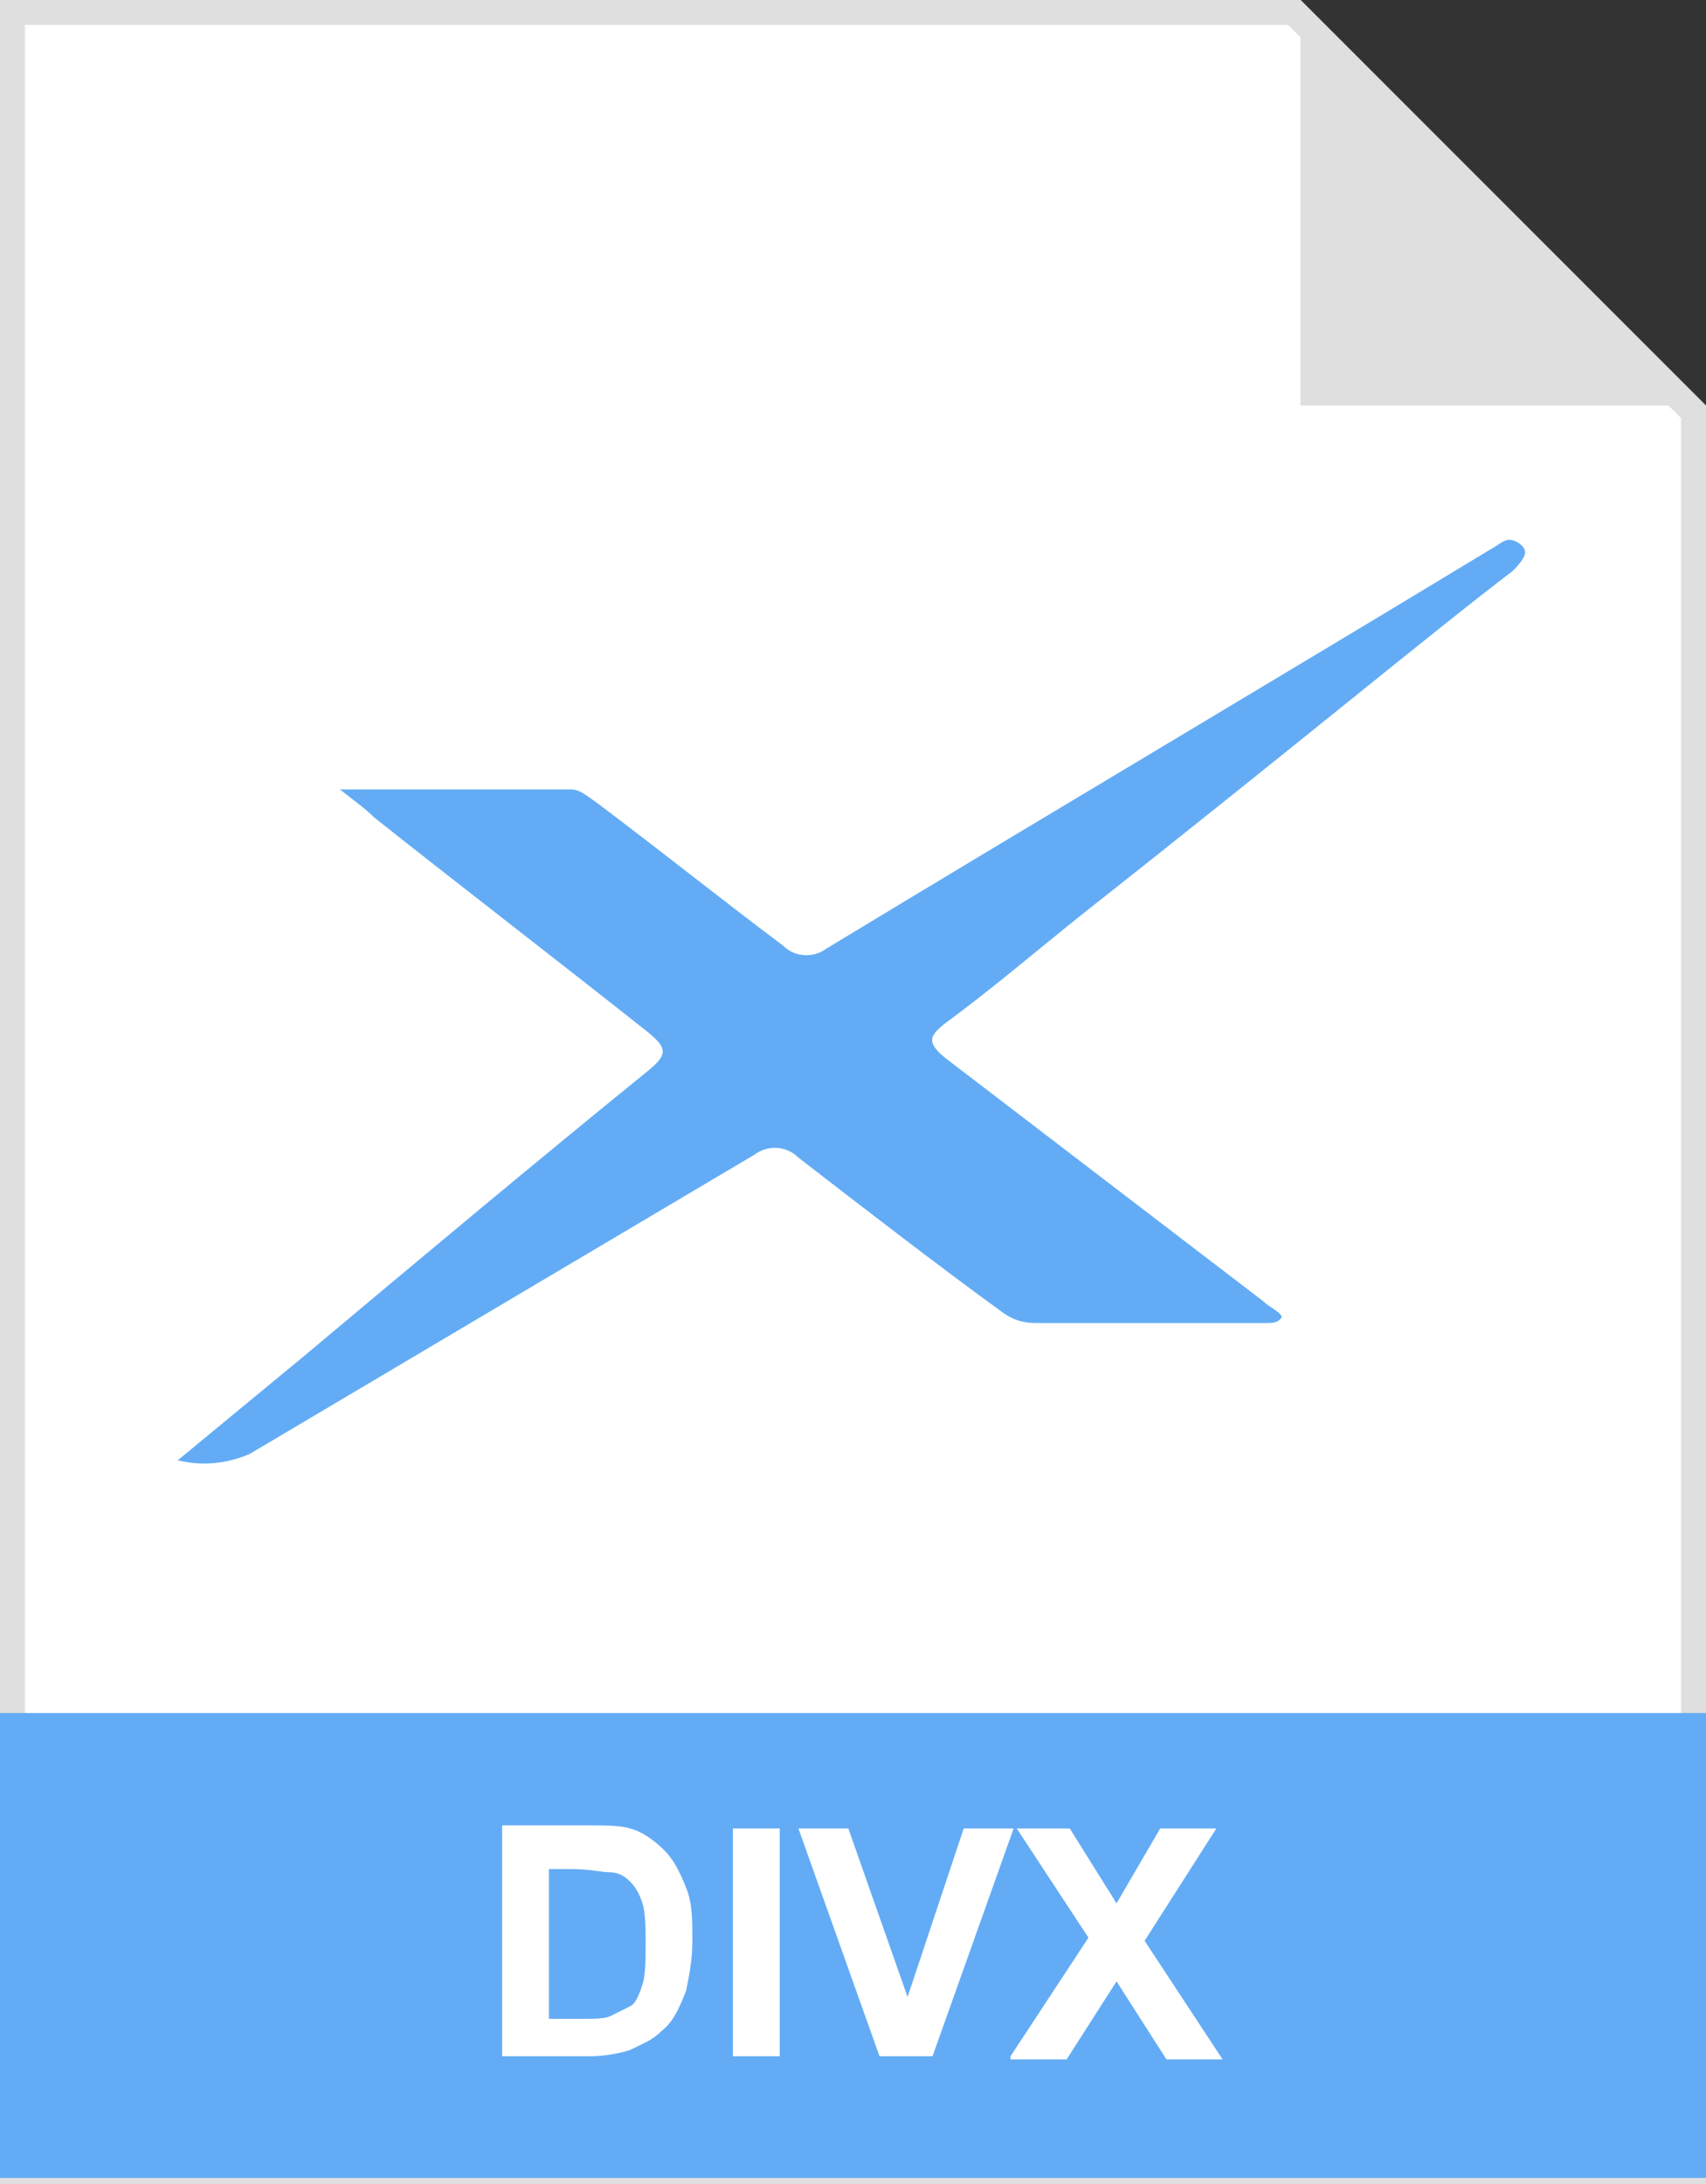
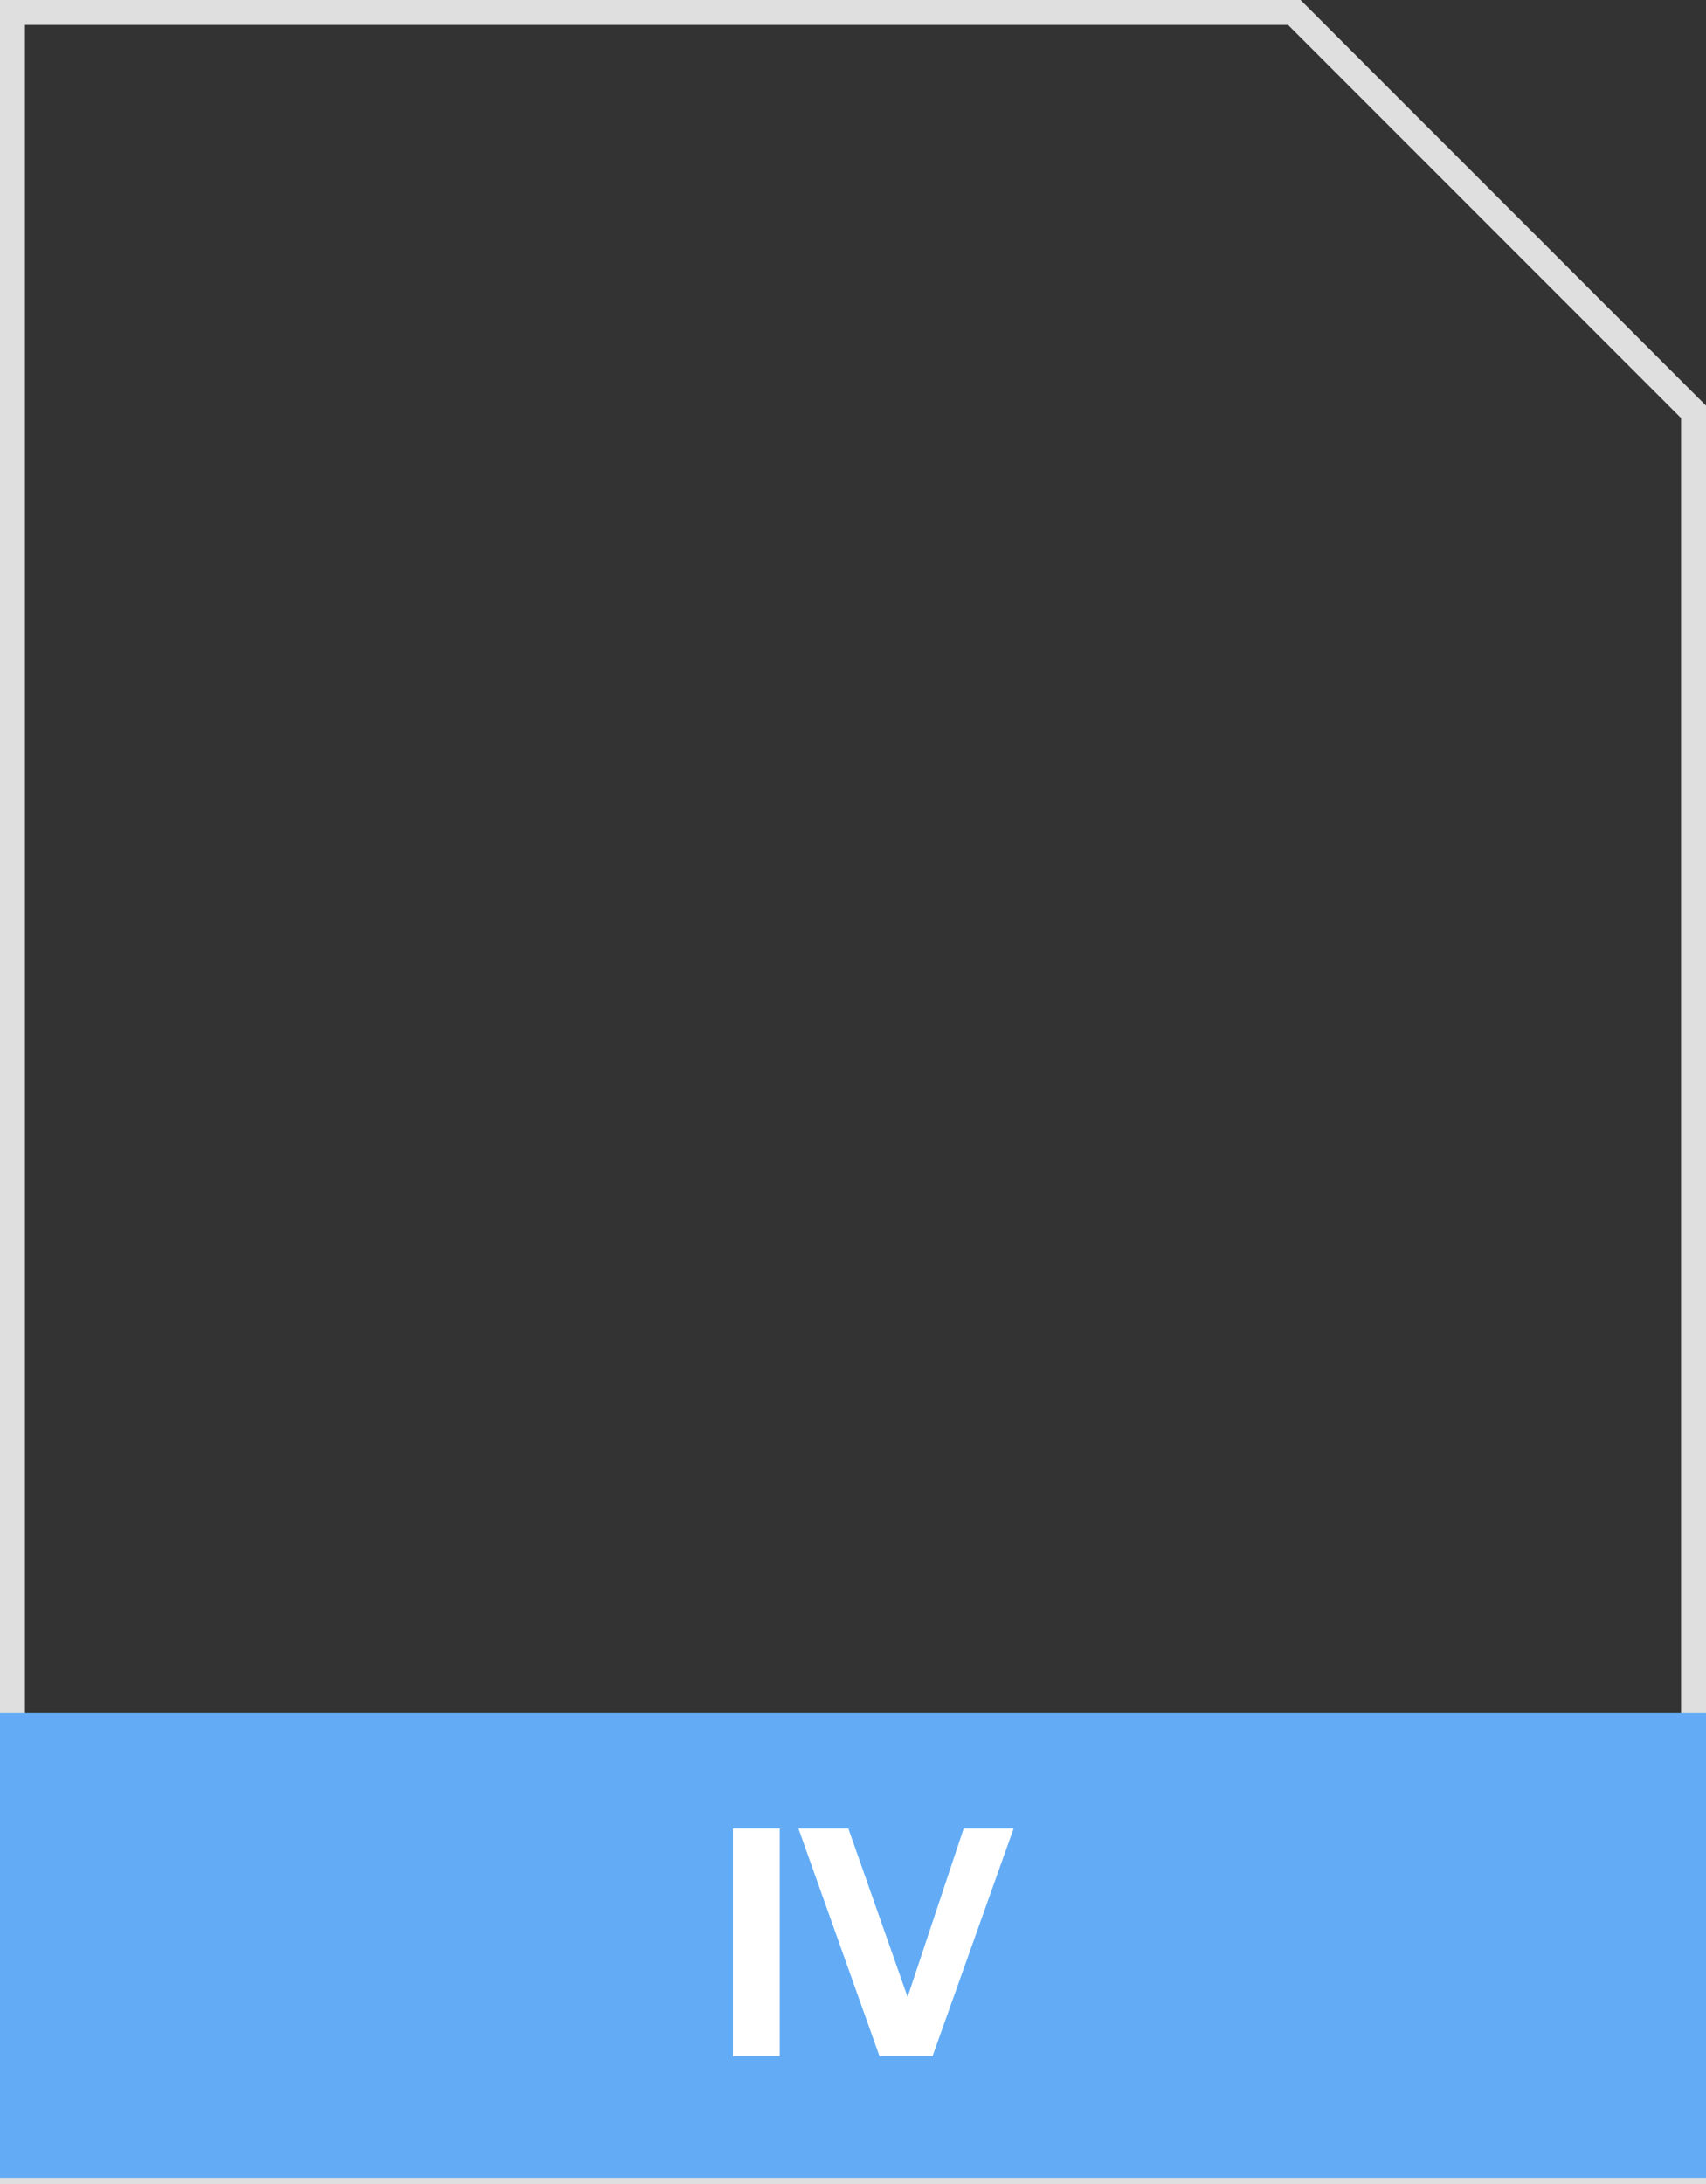
<svg xmlns="http://www.w3.org/2000/svg" version="1.1" id="Layer_1" x="0px" y="0px" viewBox="0 0 54.7 70" style="enable-background:new 0 0 54.7 70;" xml:space="preserve">
  <rect x="0" y="0" width="54.7" height="70" fill="#333333" stroke="none" />
  <style type="text/css">
	.st0{fill:#FFFFFF;}
	.st1{fill:#DFDFDF;}
	.st2{fill:#63ACF5;}
	.st3{enable-background:new    ;}
</style>
  <g id="Layer_2_1_">
    <g id="Layer_1-2">
-       <polygon class="st0" points="0.4,69.7 0.4,0.4 41.5,0.4 54.3,13.1 54.3,69.7   " />
      <path class="st1" d="M41.3,0.8l12.6,12.6v56H0.8V0.8H41.3 M41.7,0H0v70h54.7V13L41.7,0z" />
-       <path class="st1" d="M41.7,0L41.7,0l13,13h-13V0z" />
      <rect y="54.9" class="st2" width="54.7" height="14.9" />
      <g class="st3">
-         <path class="st0" d="M16.1,58.5h2.7c0.6,0,1.1,0,1.4,0.1c0.4,0.1,0.8,0.4,1.1,0.7s0.5,0.7,0.7,1.2c0.2,0.5,0.2,1,0.2,1.7     c0,0.6-0.1,1.1-0.2,1.6c-0.2,0.5-0.4,1-0.8,1.3c-0.3,0.3-0.6,0.4-1,0.6c-0.3,0.1-0.8,0.2-1.3,0.2h-2.8V58.5z M17.6,59.8v4.9h1.1     c0.4,0,0.7,0,0.9-0.1c0.2-0.1,0.4-0.2,0.6-0.3c0.2-0.1,0.3-0.4,0.4-0.7s0.1-0.8,0.1-1.3s0-1-0.1-1.3c-0.1-0.3-0.2-0.5-0.4-0.7     c-0.2-0.2-0.4-0.3-0.7-0.3c-0.2,0-0.6-0.1-1.2-0.1H17.6z" />
        <path class="st0" d="M23.5,65.9v-7.3h1.5v7.3H23.5z" />
        <path class="st0" d="M28.2,65.9l-2.6-7.3h1.6l1.9,5.4l1.8-5.4h1.6l-2.6,7.3H28.2z" />
-         <path class="st0" d="M32.4,65.9l2.5-3.8l-2.3-3.5h1.7l1.5,2.4l1.4-2.4H39l-2.3,3.6l2.5,3.8h-1.8l-1.6-2.5l-1.6,2.5H32.4z" />
      </g>
-       <path class="st2" d="M5.7,46.8l4-3.3c3.7-3.1,7.4-6.2,11.1-9.2c0.6-0.5,0.6-0.7,0-1.2c-2.9-2.3-5.9-4.6-8.8-6.9    c-0.3-0.3-0.6-0.5-1.1-0.9h7.4c0.3,0,0.5,0.2,0.8,0.4c2,1.5,4,3.1,6,4.6c0.4,0.4,1,0.4,1.4,0.1c7.1-4.3,14.2-8.5,21.3-12.8    c0.2-0.1,0.4-0.3,0.6-0.3s0.5,0.2,0.5,0.4s-0.3,0.5-0.4,0.6c-2.5,1.9-7.2,5.8-13.8,11c-1.5,1.2-2.9,2.4-4.4,3.5    c-0.5,0.4-0.6,0.6,0,1.1c3.4,2.6,6.8,5.2,10.2,7.8c0.2,0.2,0.5,0.3,0.6,0.5c-0.1,0.2-0.3,0.2-0.5,0.2h-7.4c-0.4,0-0.7-0.1-1-0.3    c-2.2-1.6-4.4-3.3-6.6-5c-0.4-0.4-1-0.4-1.4-0.1c-5.4,3.2-10.8,6.4-16.2,9.6C7.3,46.9,6.5,47,5.7,46.8z" />
    </g>
  </g>
</svg>